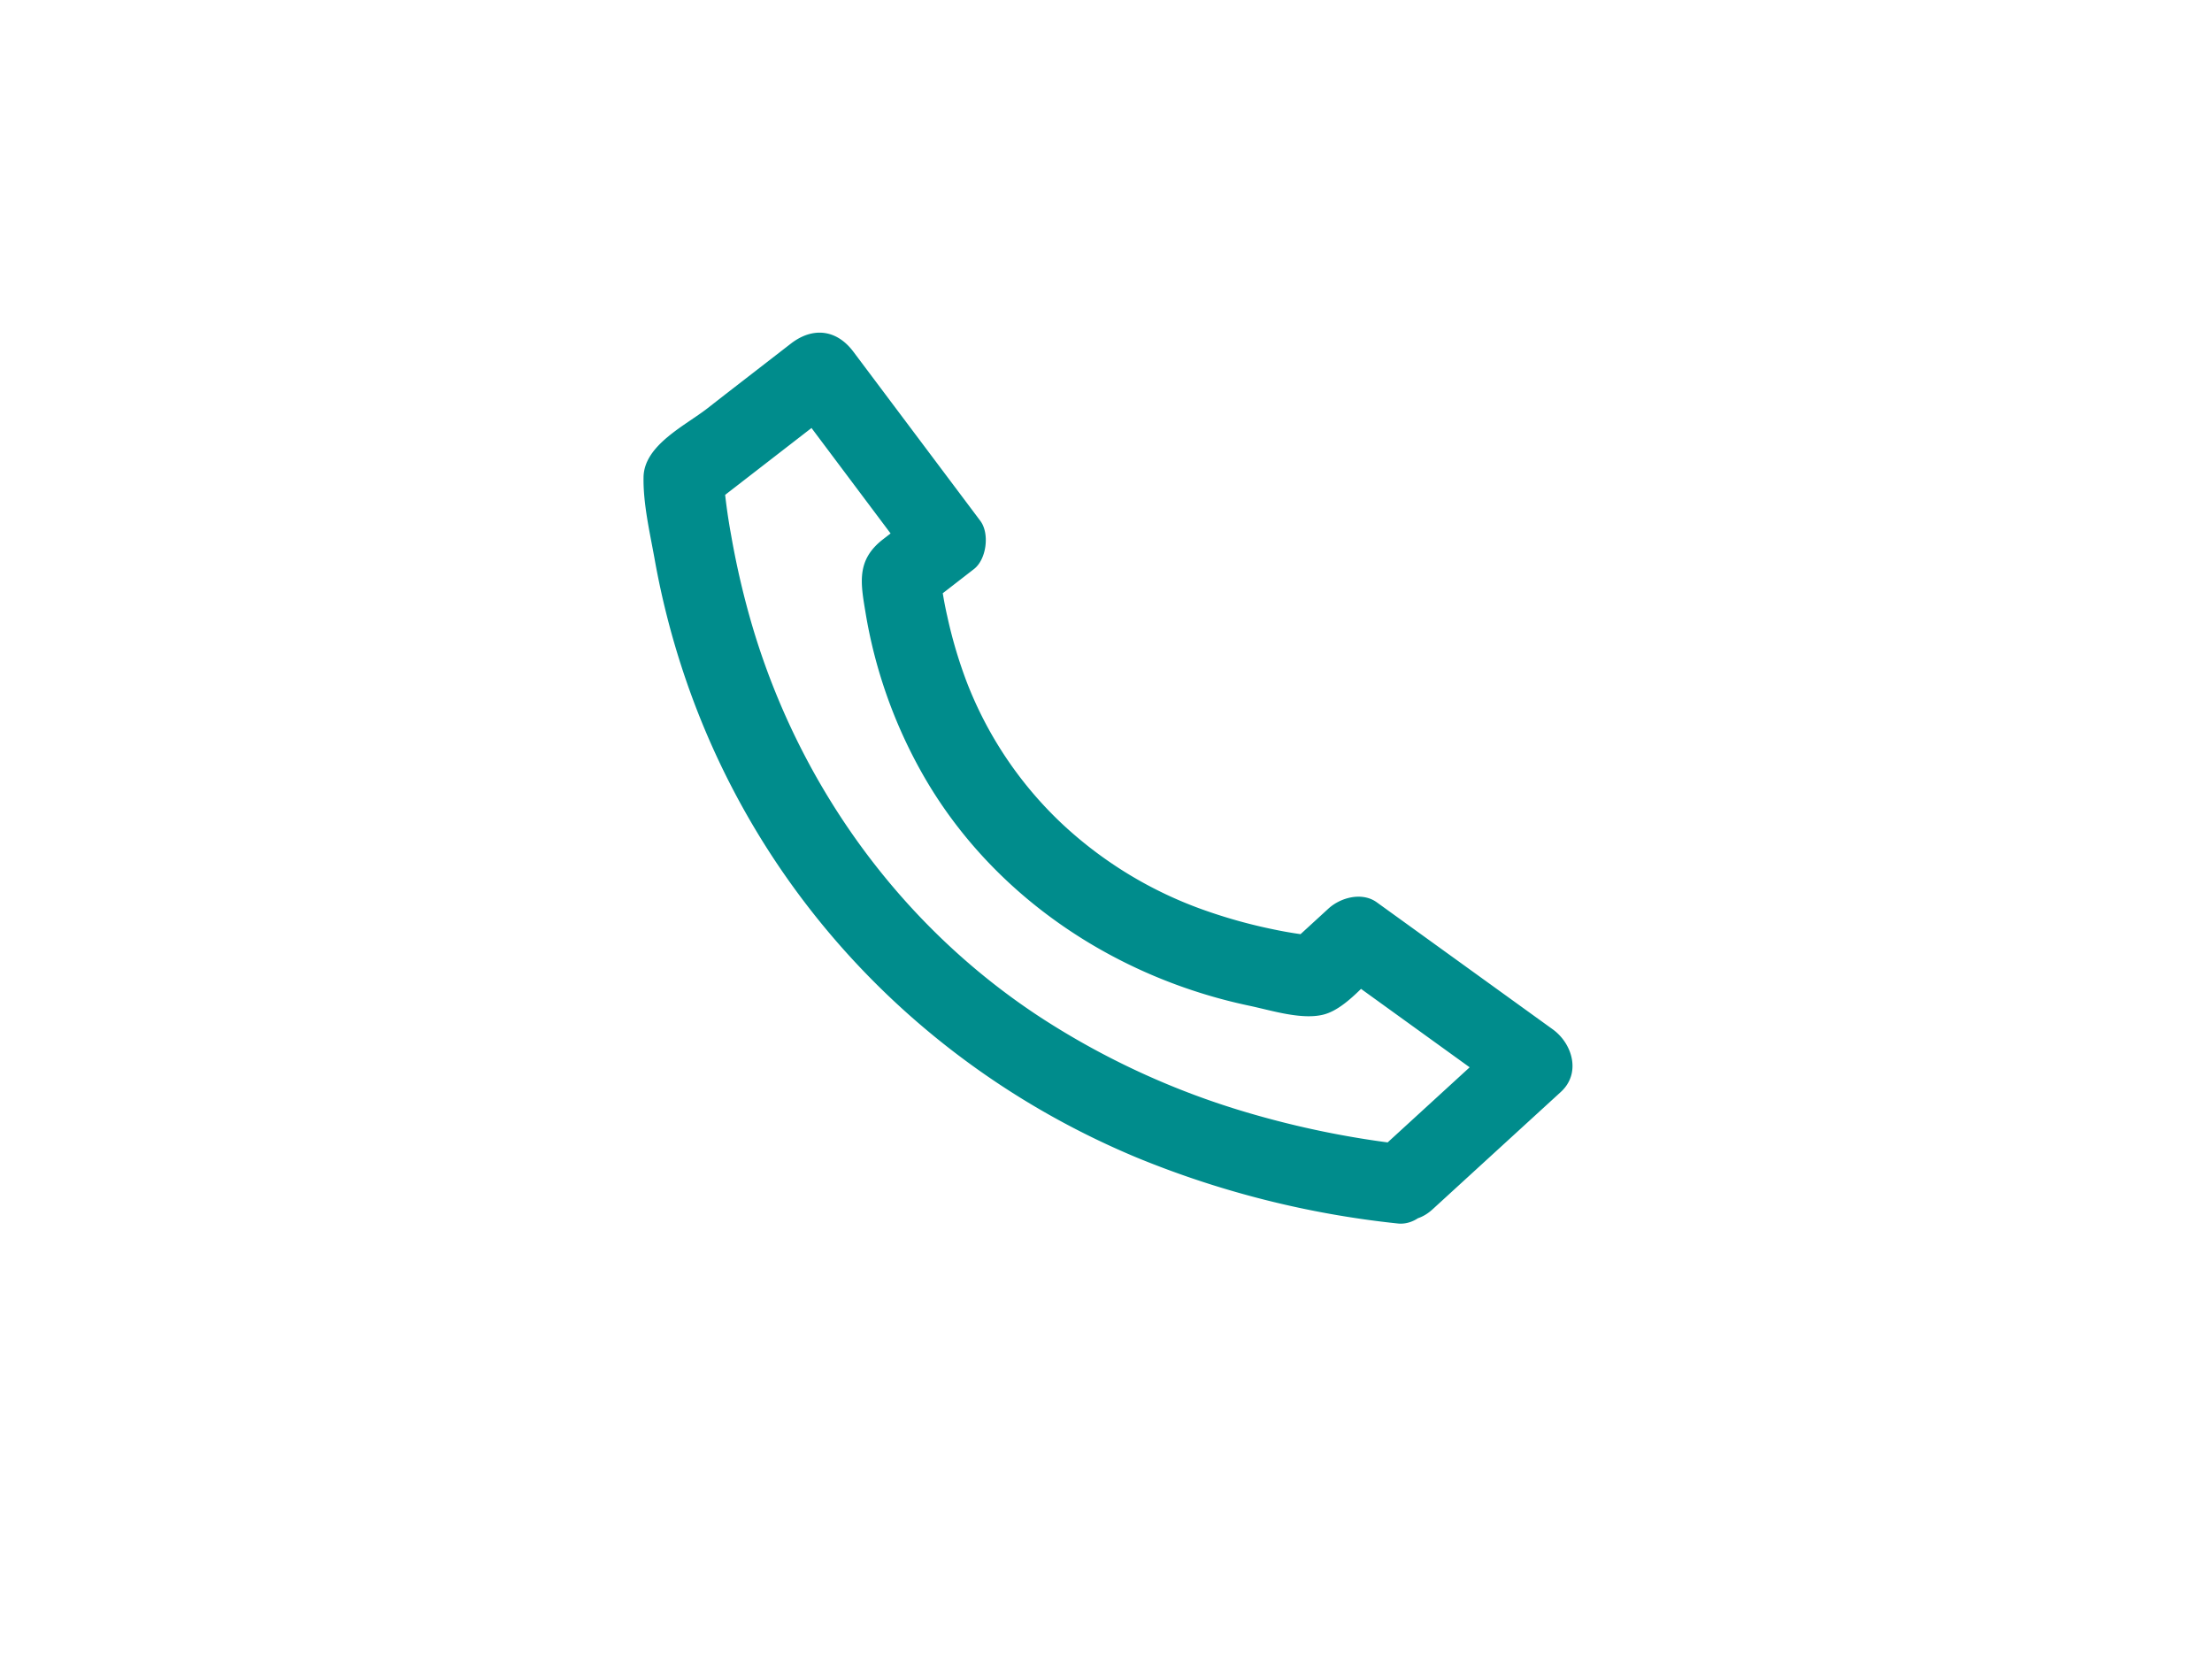
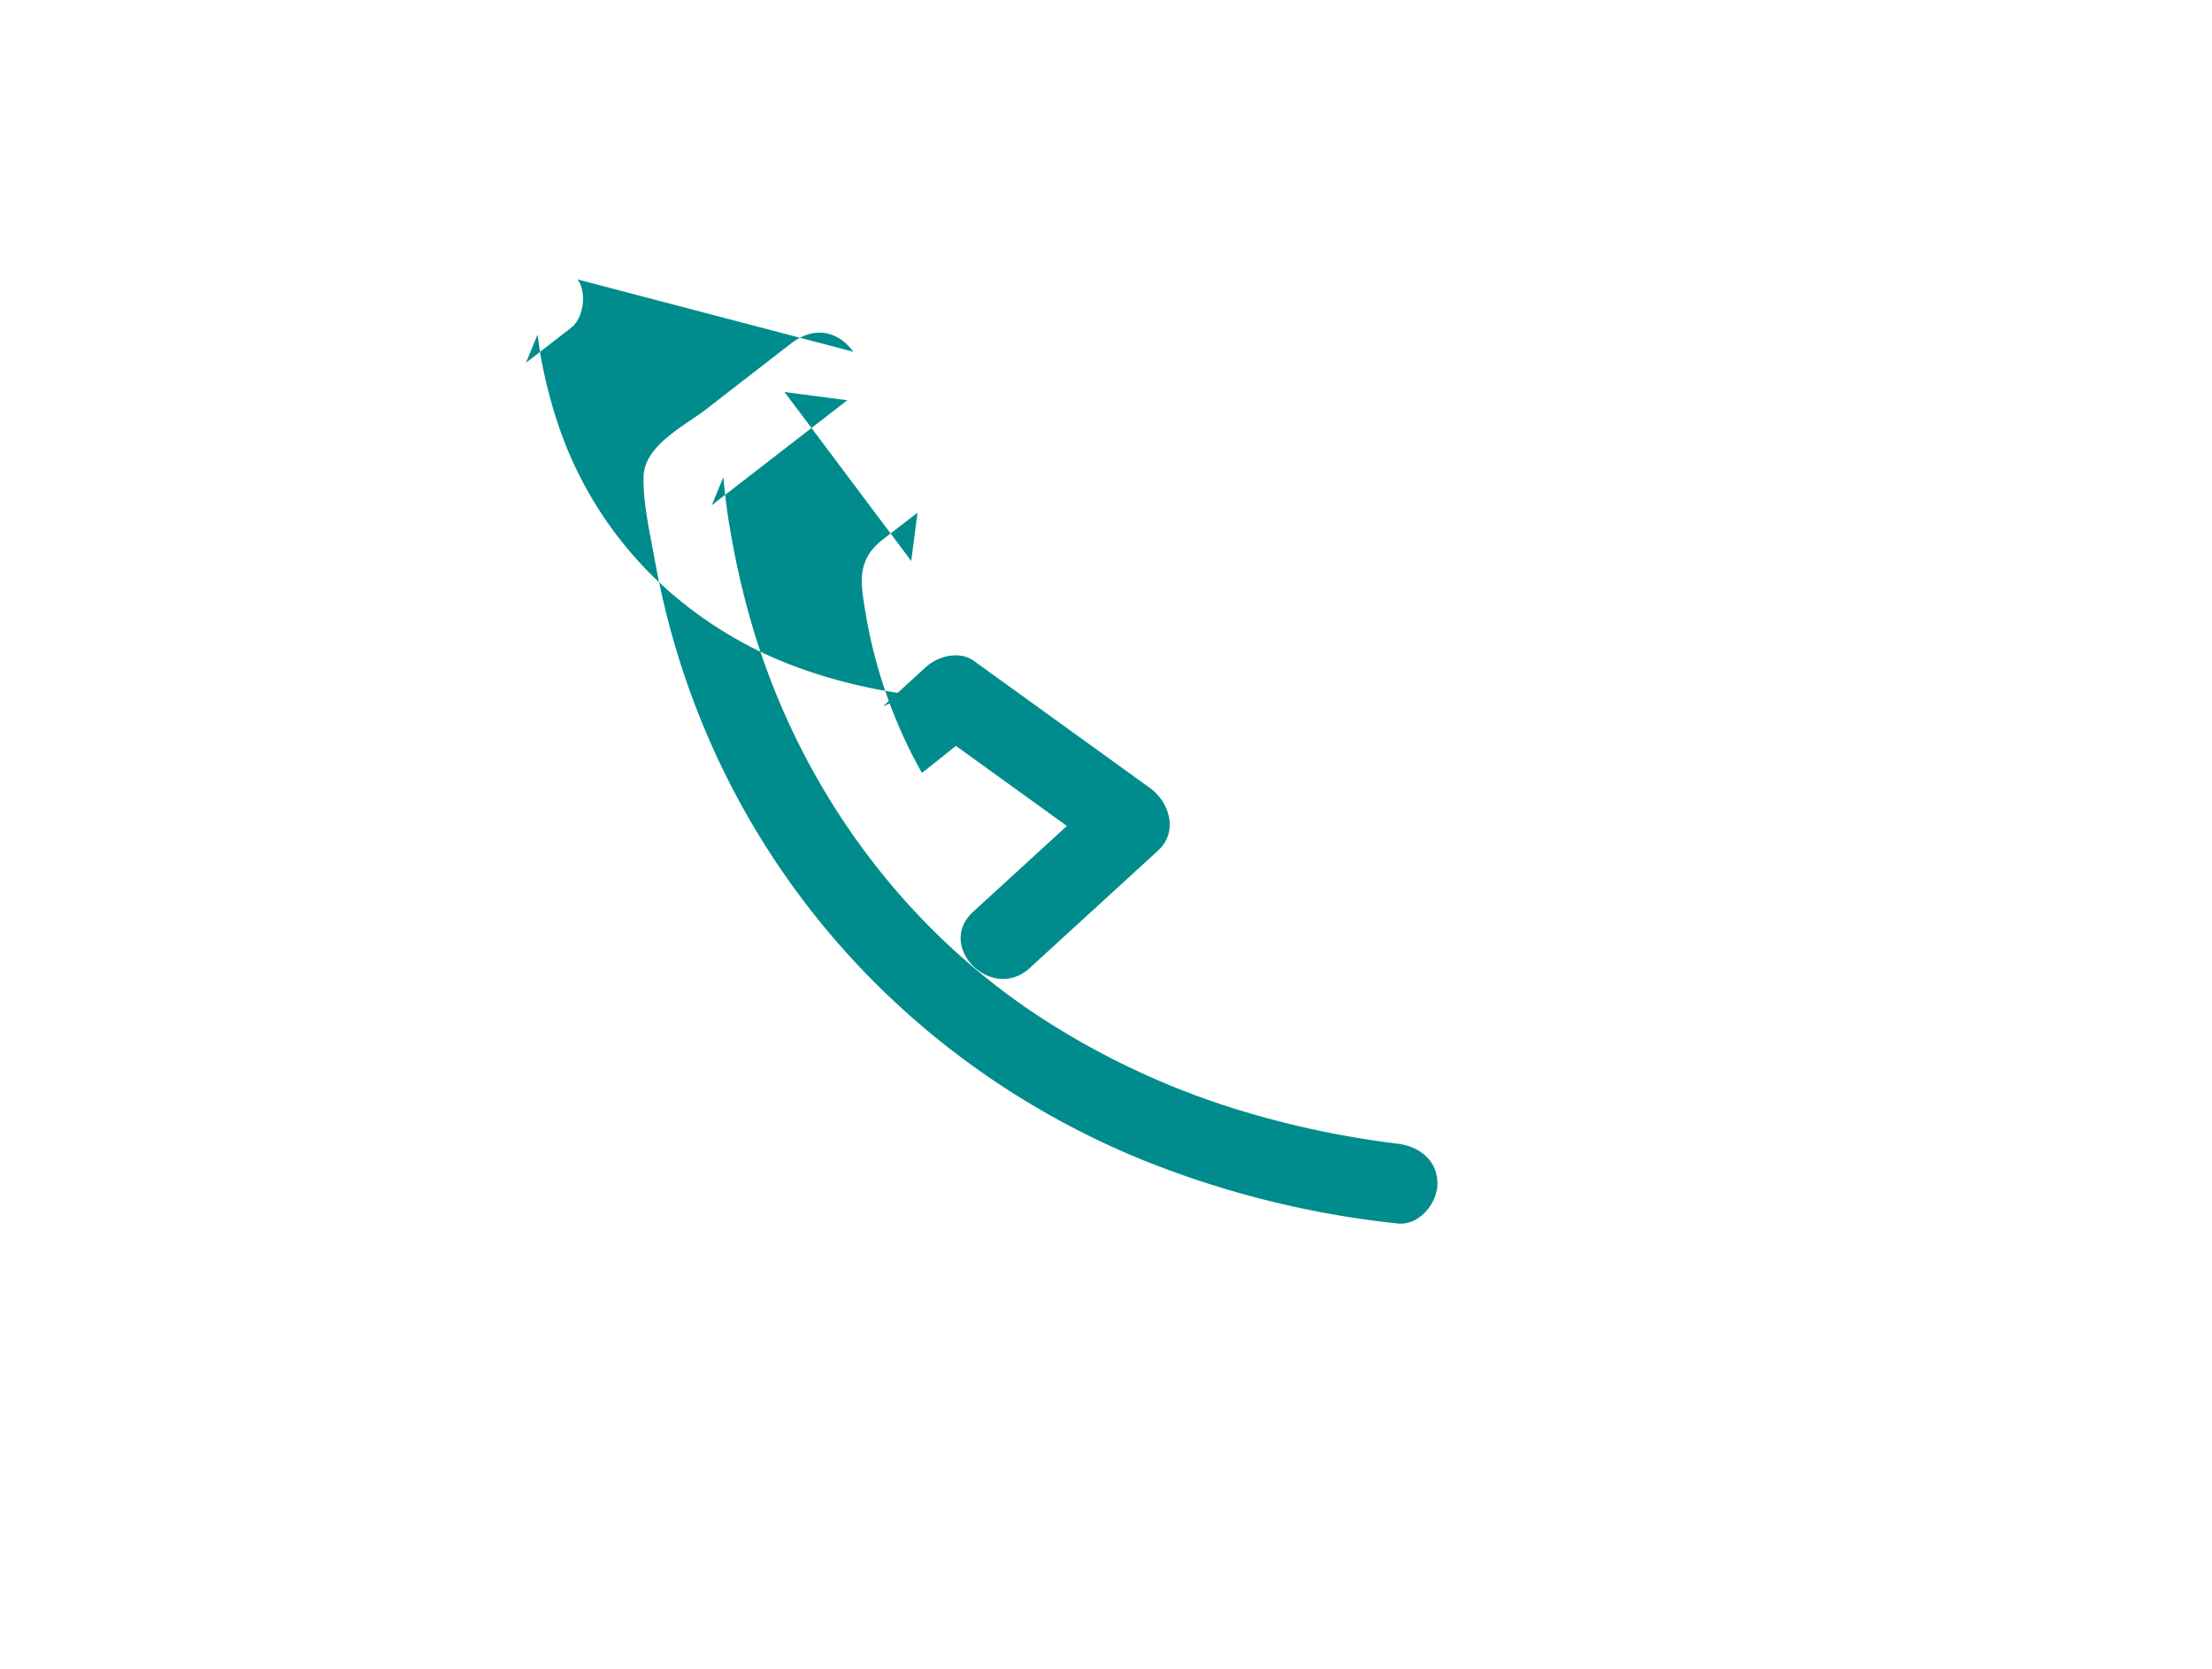
<svg xmlns="http://www.w3.org/2000/svg" id="Ebene_1" data-name="Ebene 1" viewBox="0 0 415.9 313.71">
  <defs>
    <style>.cls-1{fill:none;}.cls-2{fill:#008c8c;}</style>
  </defs>
-   <ellipse class="cls-1" cx="207.95" cy="156.85" rx="157.8" ry="156.85" />
-   <path class="cls-2" d="M262.77,215A174.07,174.07,0,0,1,235,209.29a147.87,147.87,0,0,1-39.31-18c-26.27-17.16-45.3-43.51-54.21-73.5a154.57,154.57,0,0,1-4-17.11,107.54,107.54,0,0,1-1.46-11l-2.2,5.3,25.5-19.74L147.51,73.7l23.82,31.76,1.18-9.08-6.48,5c-5.08,3.93-4.21,8.26-3.27,13.92a91.8,91.8,0,0,0,10.58,30c12.91,22.9,36,38.37,61.52,43.76,4.12.86,10.08,2.8,14.21,1.61s8.14-6.35,11.32-9.26l-9.09,1.17,33.07,23.87-1.52-11.78-24.13,22.09c-7.14,6.53,3.49,17.11,10.61,10.6l24.13-22.08c3.86-3.53,2.19-9.1-1.52-11.78l-33.07-23.87c-2.75-2-6.79-.93-9.09,1.17l-8,7.33,5.31-2.2a76.13,76.13,0,0,1-7.72-1.23,97.14,97.14,0,0,1-12.42-3.42,76.45,76.45,0,0,1-27.32-16.47,72.37,72.37,0,0,1-17.88-26.64,87,87,0,0,1-3.63-12.25,69.14,69.14,0,0,1-1.31-7.66l-2.19,5.31,8.5-6.59c2.36-1.82,3-6.69,1.18-9.09L160.46,66.13c-3.16-4.22-7.65-4.72-11.78-1.52l-12.31,9.53L133,76.77c-4.2,3.26-11.87,6.91-12,12.88-.1,5,1.19,10.5,2.08,15.44a152.39,152.39,0,0,0,5.39,21.25c13.81,41.61,44.86,74.4,85.24,91.26A178.11,178.11,0,0,0,262.77,230c4,.46,7.5-3.77,7.5-7.5,0-4.42-3.46-7-7.5-7.5Z" />
+   <path class="cls-2" d="M262.77,215A174.07,174.07,0,0,1,235,209.29a147.87,147.87,0,0,1-39.31-18c-26.27-17.16-45.3-43.51-54.21-73.5a154.57,154.57,0,0,1-4-17.11,107.54,107.54,0,0,1-1.46-11l-2.2,5.3,25.5-19.74L147.51,73.7l23.82,31.76,1.18-9.08-6.48,5c-5.08,3.93-4.21,8.26-3.27,13.92a91.8,91.8,0,0,0,10.58,30s8.14-6.35,11.32-9.26l-9.09,1.17,33.07,23.87-1.52-11.78-24.13,22.09c-7.14,6.53,3.49,17.11,10.61,10.6l24.13-22.08c3.86-3.53,2.19-9.1-1.52-11.78l-33.07-23.87c-2.75-2-6.79-.93-9.09,1.17l-8,7.33,5.31-2.2a76.13,76.13,0,0,1-7.72-1.23,97.14,97.14,0,0,1-12.42-3.42,76.45,76.45,0,0,1-27.32-16.47,72.37,72.37,0,0,1-17.88-26.64,87,87,0,0,1-3.63-12.25,69.14,69.14,0,0,1-1.31-7.66l-2.19,5.31,8.5-6.59c2.36-1.82,3-6.69,1.18-9.09L160.46,66.13c-3.16-4.22-7.65-4.72-11.78-1.52l-12.31,9.53L133,76.77c-4.2,3.26-11.87,6.91-12,12.88-.1,5,1.19,10.5,2.08,15.44a152.39,152.39,0,0,0,5.39,21.25c13.81,41.61,44.86,74.4,85.24,91.26A178.11,178.11,0,0,0,262.77,230c4,.46,7.5-3.77,7.5-7.5,0-4.42-3.46-7-7.5-7.5Z" />
</svg>